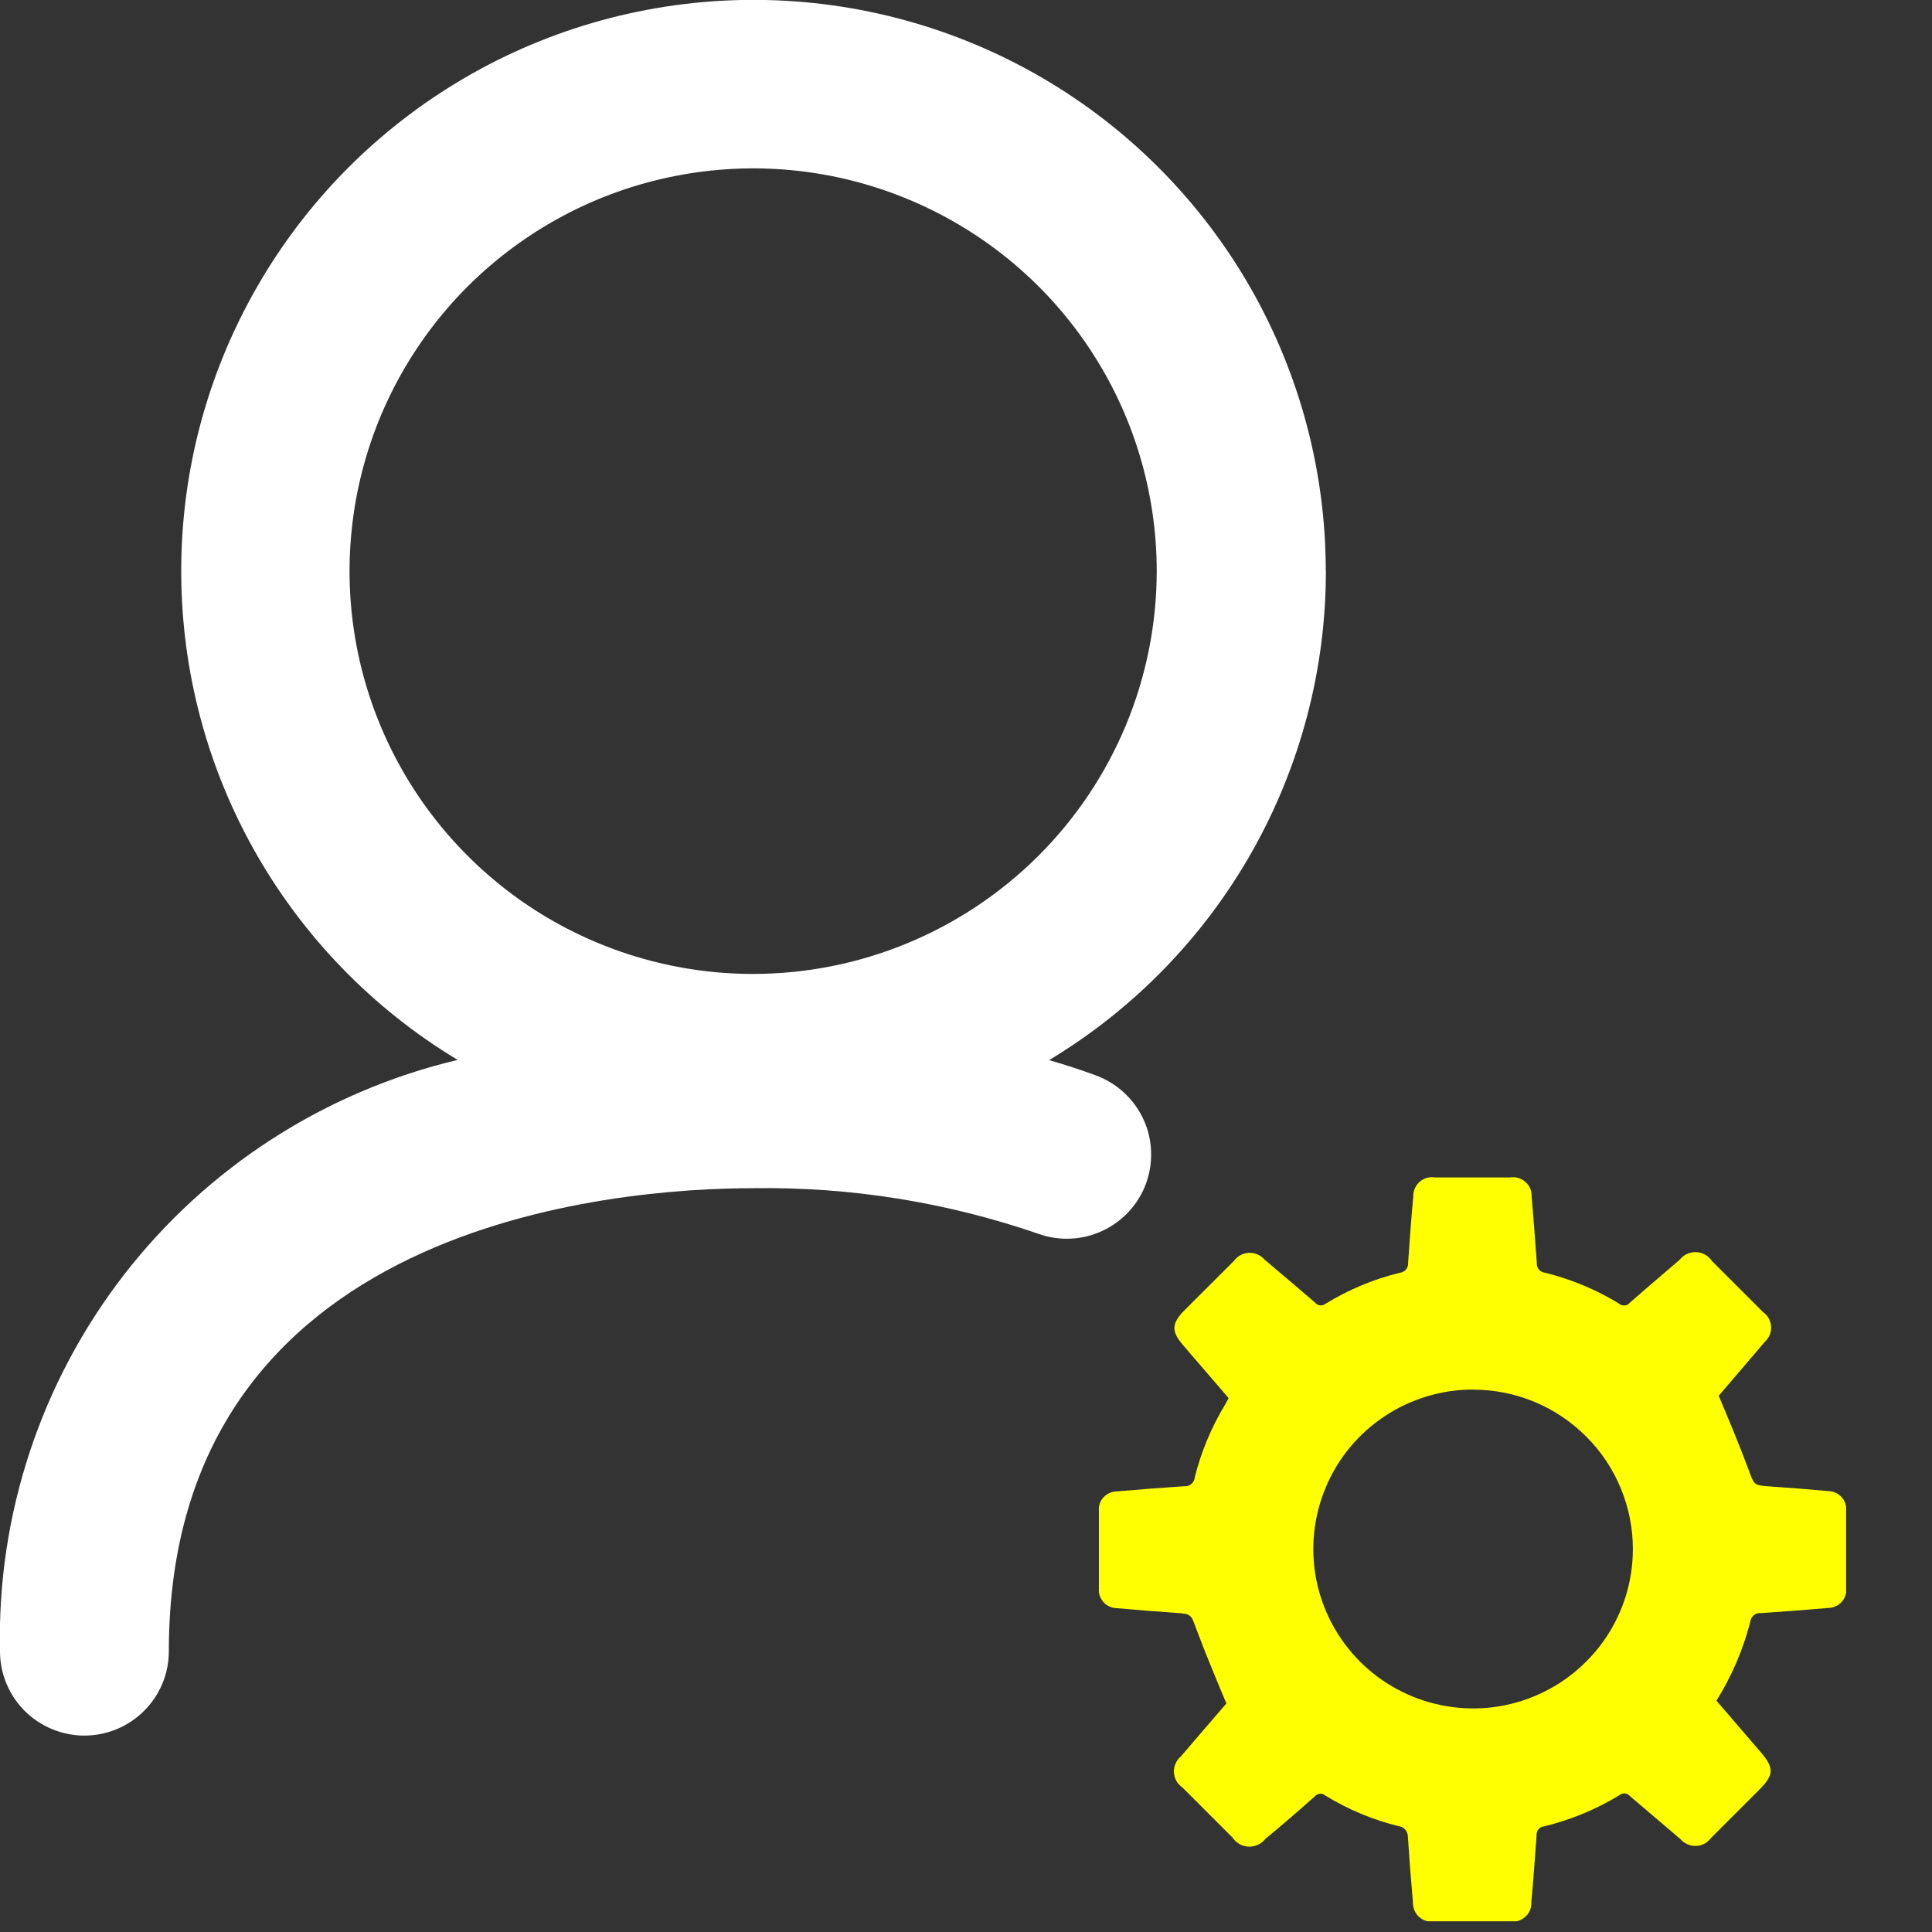
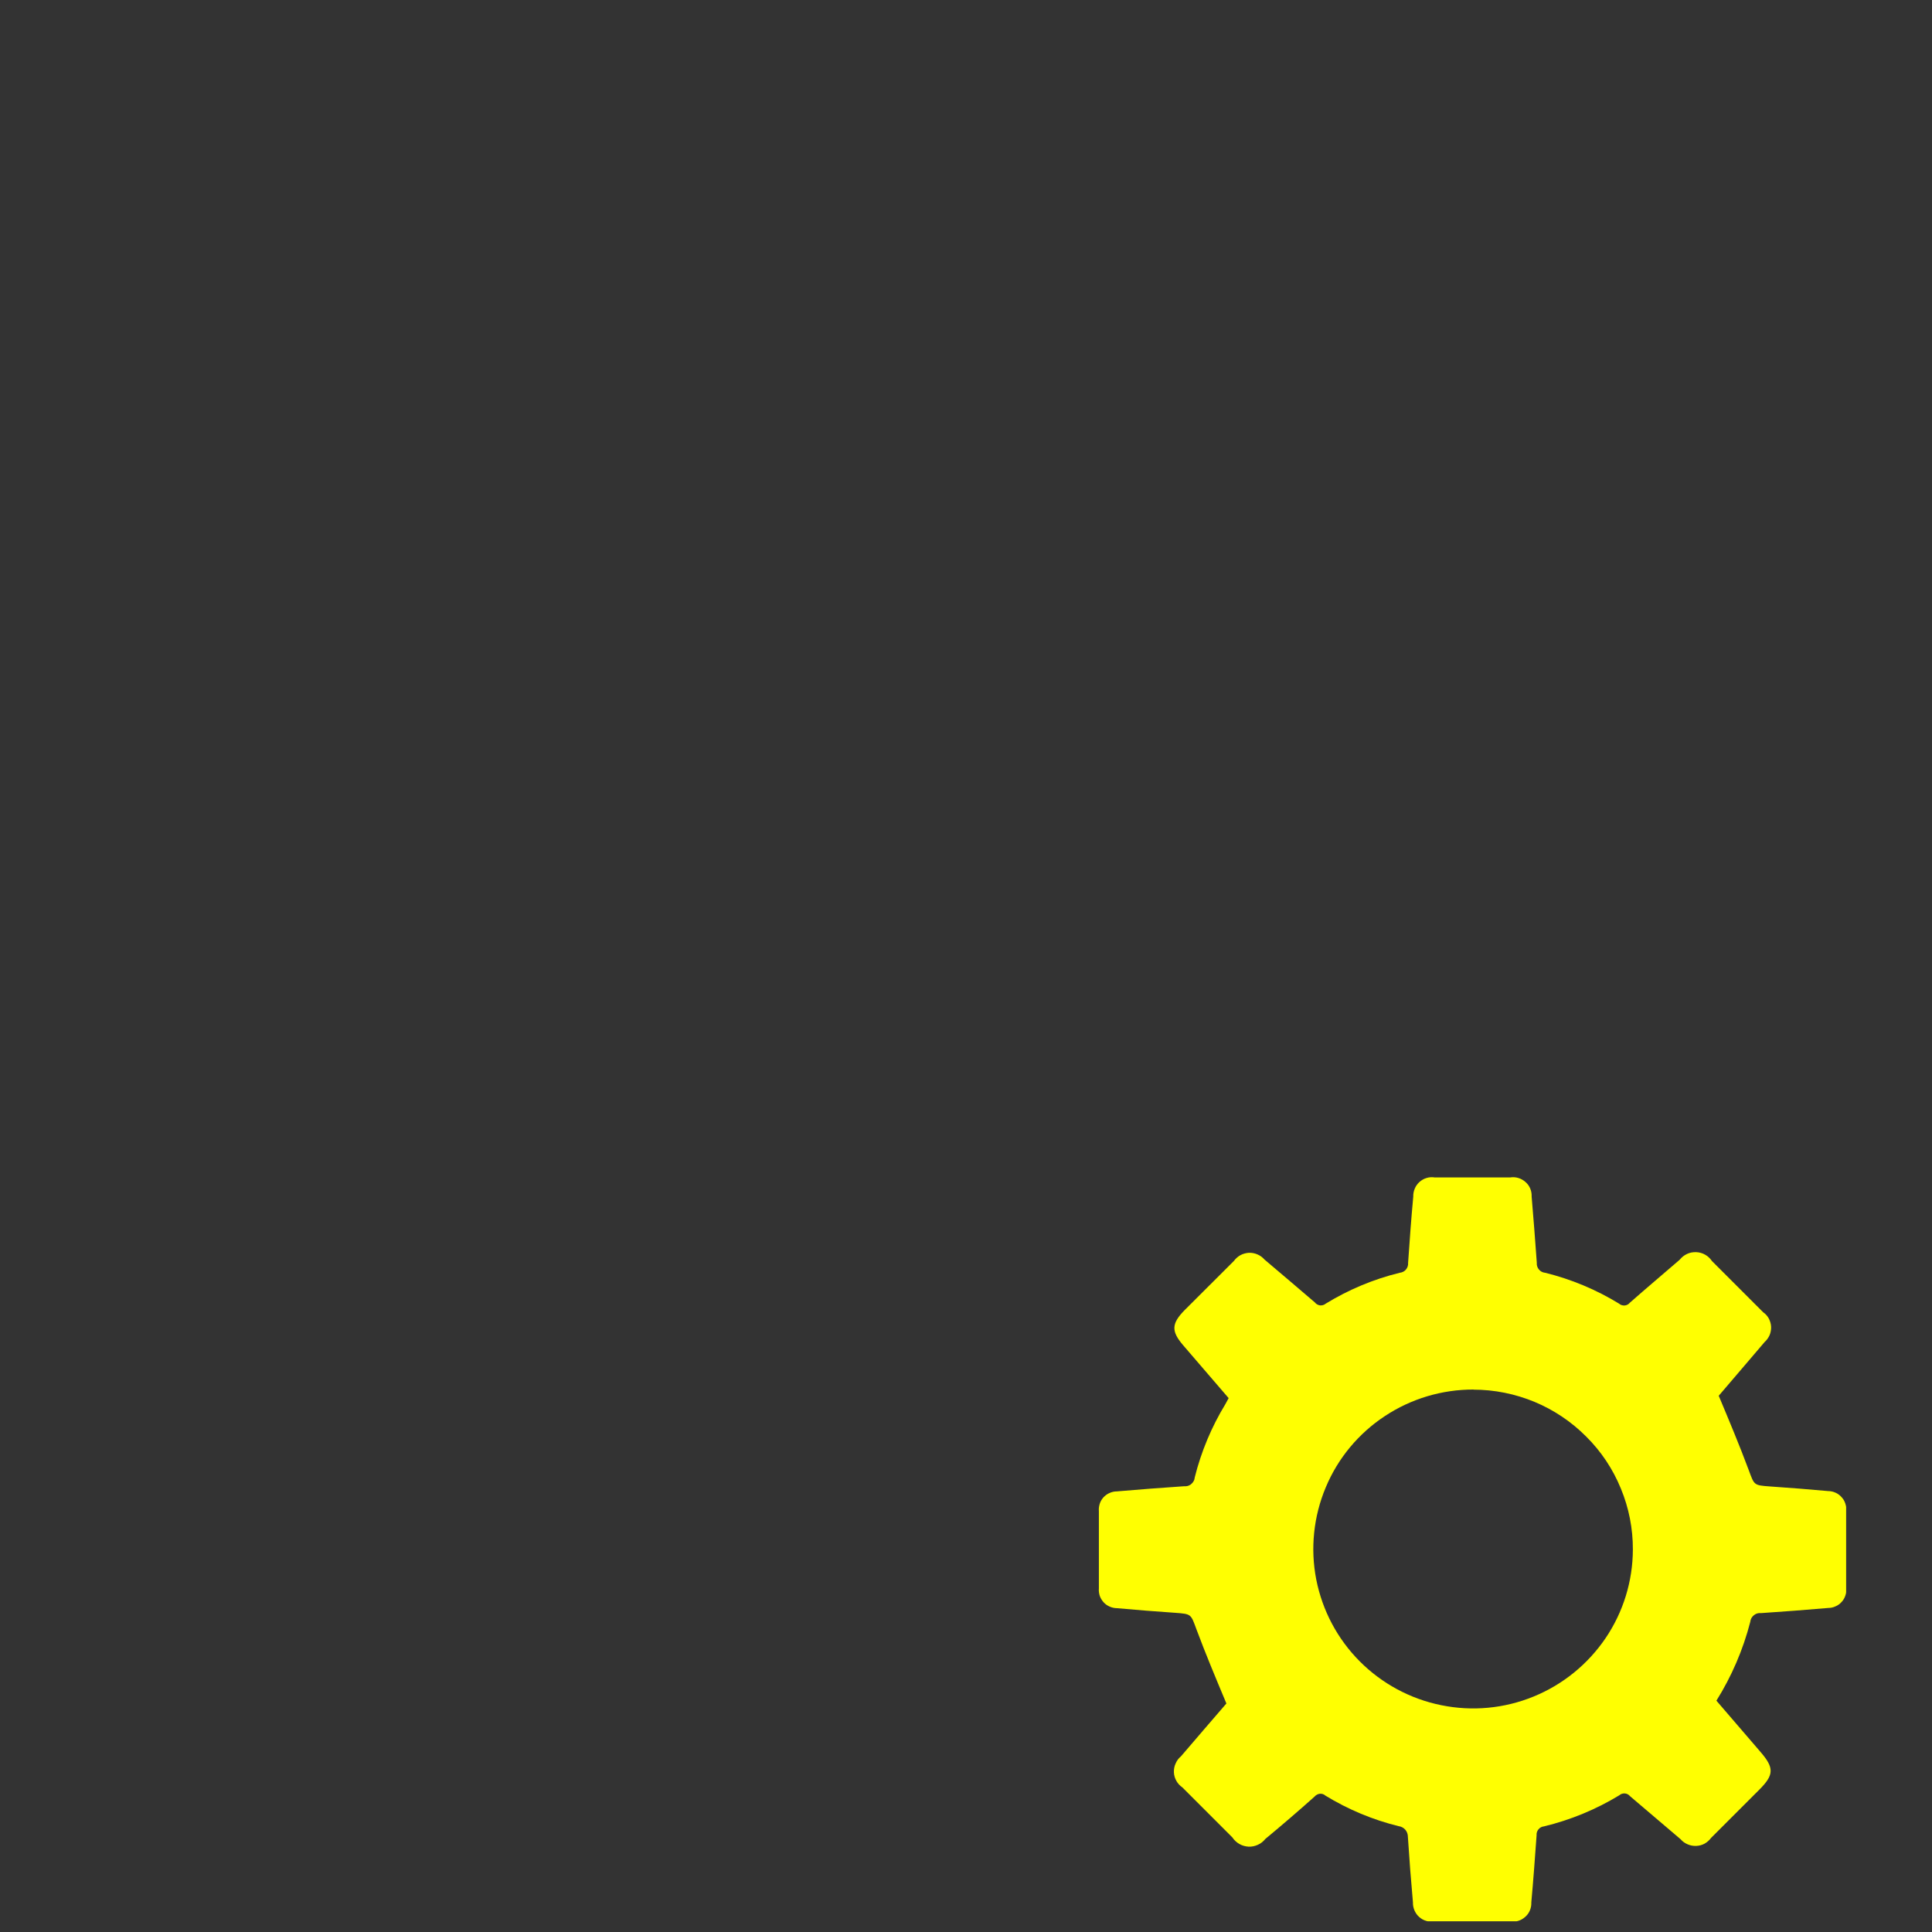
<svg xmlns="http://www.w3.org/2000/svg" width="18" height="18" viewBox="0 0 18 18" fill="none">
  <rect x="0" y="0" width="18" height="18" fill="#333333" stroke="none" />
  <g clip-path="url(#clip0_161_166)">
    <path d="M15.99 15.843L16.401 16.321C16.531 16.471 16.529 16.536 16.391 16.674L15.942 17.123C15.926 17.145 15.905 17.163 15.881 17.177C15.857 17.19 15.83 17.197 15.803 17.198C15.775 17.199 15.748 17.194 15.723 17.183C15.697 17.172 15.675 17.156 15.657 17.135C15.5 17.001 15.342 16.867 15.187 16.735C15.175 16.72 15.158 16.711 15.139 16.709C15.12 16.708 15.101 16.713 15.087 16.726C14.87 16.858 14.633 16.956 14.385 17.016C14.365 17.018 14.347 17.027 14.334 17.043C14.321 17.058 14.314 17.078 14.316 17.099C14.301 17.307 14.286 17.515 14.267 17.723C14.268 17.749 14.264 17.774 14.254 17.798C14.244 17.822 14.229 17.843 14.209 17.86C14.19 17.877 14.167 17.89 14.143 17.897C14.118 17.904 14.092 17.906 14.066 17.902H13.365C13.339 17.906 13.313 17.904 13.289 17.897C13.264 17.89 13.241 17.877 13.222 17.86C13.203 17.843 13.188 17.822 13.178 17.798C13.168 17.774 13.163 17.749 13.164 17.723C13.146 17.523 13.13 17.317 13.117 17.114C13.117 17.089 13.109 17.066 13.093 17.047C13.077 17.029 13.055 17.017 13.031 17.014C12.79 16.955 12.559 16.858 12.348 16.729C12.341 16.722 12.333 16.718 12.324 16.715C12.315 16.712 12.305 16.711 12.296 16.712C12.287 16.713 12.278 16.716 12.269 16.721C12.261 16.725 12.254 16.731 12.248 16.738C12.098 16.872 11.947 17.002 11.79 17.132C11.771 17.155 11.748 17.175 11.72 17.187C11.693 17.2 11.663 17.206 11.633 17.205C11.602 17.203 11.573 17.195 11.547 17.18C11.521 17.165 11.498 17.144 11.482 17.119L11.016 16.653C10.993 16.637 10.973 16.616 10.96 16.592C10.946 16.567 10.938 16.54 10.937 16.512C10.936 16.483 10.941 16.456 10.953 16.43C10.964 16.404 10.981 16.381 11.003 16.363C11.148 16.192 11.296 16.023 11.426 15.871C11.326 15.632 11.232 15.408 11.147 15.18C11.094 15.038 11.102 15.037 10.947 15.026C10.766 15.014 10.586 14.999 10.406 14.983C10.383 14.983 10.36 14.978 10.338 14.968C10.317 14.959 10.297 14.945 10.282 14.928C10.266 14.91 10.254 14.89 10.246 14.868C10.239 14.845 10.236 14.822 10.238 14.799C10.238 14.559 10.238 14.318 10.238 14.079C10.236 14.056 10.239 14.033 10.246 14.01C10.253 13.988 10.265 13.968 10.281 13.95C10.297 13.933 10.316 13.919 10.337 13.91C10.359 13.9 10.382 13.895 10.405 13.895C10.614 13.877 10.822 13.861 11.031 13.847C11.043 13.848 11.055 13.847 11.067 13.844C11.078 13.84 11.089 13.835 11.098 13.827C11.108 13.819 11.115 13.81 11.121 13.799C11.127 13.789 11.13 13.777 11.131 13.765C11.191 13.525 11.287 13.295 11.416 13.083C11.426 13.066 11.436 13.047 11.447 13.026L11.022 12.532C10.911 12.402 10.914 12.332 11.036 12.207L11.496 11.748C11.512 11.726 11.533 11.707 11.557 11.694C11.581 11.681 11.608 11.674 11.635 11.672C11.663 11.671 11.69 11.676 11.715 11.687C11.741 11.698 11.763 11.714 11.781 11.735C11.938 11.868 12.096 12.002 12.251 12.135C12.257 12.143 12.264 12.149 12.272 12.153C12.28 12.158 12.29 12.161 12.299 12.162C12.308 12.163 12.318 12.162 12.327 12.159C12.335 12.157 12.344 12.152 12.351 12.146C12.565 12.015 12.797 11.918 13.041 11.858C13.064 11.856 13.085 11.845 13.099 11.828C13.114 11.81 13.121 11.788 13.119 11.765C13.133 11.56 13.148 11.354 13.167 11.149C13.166 11.123 13.171 11.098 13.181 11.074C13.191 11.05 13.206 11.029 13.225 11.012C13.244 10.995 13.267 10.982 13.291 10.975C13.316 10.967 13.342 10.966 13.368 10.97H14.069C14.095 10.966 14.121 10.967 14.146 10.975C14.17 10.982 14.193 10.995 14.212 11.012C14.232 11.029 14.247 11.05 14.257 11.074C14.267 11.098 14.271 11.123 14.27 11.149C14.288 11.354 14.303 11.56 14.318 11.765C14.316 11.788 14.323 11.81 14.338 11.828C14.352 11.845 14.373 11.856 14.395 11.858C14.639 11.918 14.871 12.015 15.085 12.146C15.099 12.159 15.118 12.164 15.137 12.163C15.156 12.161 15.173 12.152 15.185 12.137C15.338 12.002 15.494 11.871 15.649 11.737C15.667 11.714 15.691 11.695 15.717 11.683C15.744 11.67 15.773 11.665 15.803 11.666C15.832 11.667 15.861 11.675 15.887 11.69C15.912 11.704 15.934 11.725 15.95 11.749C16.109 11.907 16.268 12.066 16.427 12.226C16.449 12.241 16.467 12.261 16.48 12.285C16.492 12.309 16.5 12.335 16.501 12.361C16.502 12.388 16.497 12.415 16.487 12.439C16.476 12.464 16.46 12.486 16.44 12.504C16.294 12.677 16.145 12.848 16.013 13.004C16.113 13.243 16.207 13.467 16.292 13.695C16.345 13.837 16.337 13.838 16.492 13.849C16.673 13.861 16.853 13.876 17.033 13.892C17.056 13.892 17.079 13.897 17.101 13.907C17.122 13.916 17.141 13.93 17.157 13.948C17.173 13.965 17.185 13.985 17.192 14.007C17.2 14.03 17.203 14.053 17.201 14.076C17.201 14.316 17.201 14.556 17.201 14.796C17.203 14.819 17.201 14.843 17.193 14.865C17.186 14.887 17.174 14.908 17.158 14.925C17.142 14.943 17.123 14.957 17.101 14.966C17.08 14.976 17.056 14.981 17.033 14.981C16.824 14.999 16.616 15.015 16.407 15.029C16.383 15.026 16.359 15.033 16.34 15.049C16.321 15.064 16.309 15.086 16.307 15.11C16.24 15.37 16.133 15.619 15.99 15.847M13.731 12.946C13.436 12.945 13.148 13.031 12.903 13.193C12.657 13.355 12.465 13.586 12.352 13.857C12.238 14.128 12.207 14.427 12.263 14.715C12.32 15.004 12.46 15.269 12.668 15.478C12.875 15.686 13.14 15.829 13.428 15.887C13.717 15.946 14.016 15.918 14.289 15.806C14.561 15.695 14.794 15.505 14.959 15.262C15.124 15.018 15.212 14.731 15.213 14.438C15.214 14.242 15.176 14.049 15.101 13.868C15.027 13.687 14.918 13.523 14.779 13.385C14.641 13.246 14.477 13.136 14.297 13.061C14.116 12.986 13.922 12.947 13.727 12.947" fill="#FFFF01" />
-     <path d="M12.352 5.321C12.352 4.392 12.108 3.478 11.645 2.672C11.181 1.865 10.514 1.194 9.71 0.725C8.905 0.256 7.992 0.006 7.06 -0.001C6.129 -0.008 5.211 0.228 4.4 0.685C3.589 1.142 2.911 1.803 2.436 2.603C1.96 3.402 1.702 4.312 1.689 5.241C1.675 6.171 1.905 7.088 2.357 7.901C2.809 8.714 3.467 9.395 4.264 9.875C3.029 10.168 1.932 10.874 1.155 11.877C0.379 12.88 -0.029 14.118 -6.35276e-05 15.385C-6.35276e-05 15.593 0.083 15.793 0.23 15.94C0.378 16.087 0.578 16.17 0.786 16.17C0.995 16.17 1.195 16.087 1.342 15.94C1.49 15.793 1.573 15.593 1.573 15.385C1.573 11.383 5.743 11.07 7.02 11.07C7.922 11.057 8.818 11.2 9.671 11.494C9.768 11.529 9.871 11.545 9.974 11.54C10.077 11.536 10.178 11.511 10.272 11.467C10.365 11.424 10.449 11.362 10.519 11.286C10.589 11.21 10.643 11.121 10.678 11.024C10.713 10.927 10.729 10.824 10.724 10.721C10.72 10.618 10.695 10.517 10.651 10.424C10.607 10.33 10.546 10.247 10.469 10.177C10.393 10.107 10.304 10.054 10.207 10.018C10.066 9.967 9.92 9.918 9.774 9.877C10.56 9.404 11.211 8.736 11.663 7.938C12.115 7.139 12.353 6.238 12.353 5.321M7.017 9.074C6.273 9.074 5.546 8.854 4.928 8.442C4.31 8.029 3.828 7.443 3.543 6.757C3.258 6.071 3.184 5.317 3.329 4.589C3.474 3.861 3.833 3.192 4.359 2.667C4.885 2.143 5.555 1.785 6.284 1.641C7.014 1.496 7.77 1.57 8.457 1.855C9.144 2.139 9.731 2.62 10.144 3.237C10.557 3.854 10.777 4.58 10.777 5.322C10.776 6.317 10.379 7.271 9.674 7.974C8.969 8.677 8.014 9.073 7.017 9.074" fill="white" />
  </g>
  <defs>
    <clipPath id="clip0_161_166">
      <rect width="17.2" height="17.9" fill="white" />
    </clipPath>
  </defs>
</svg>